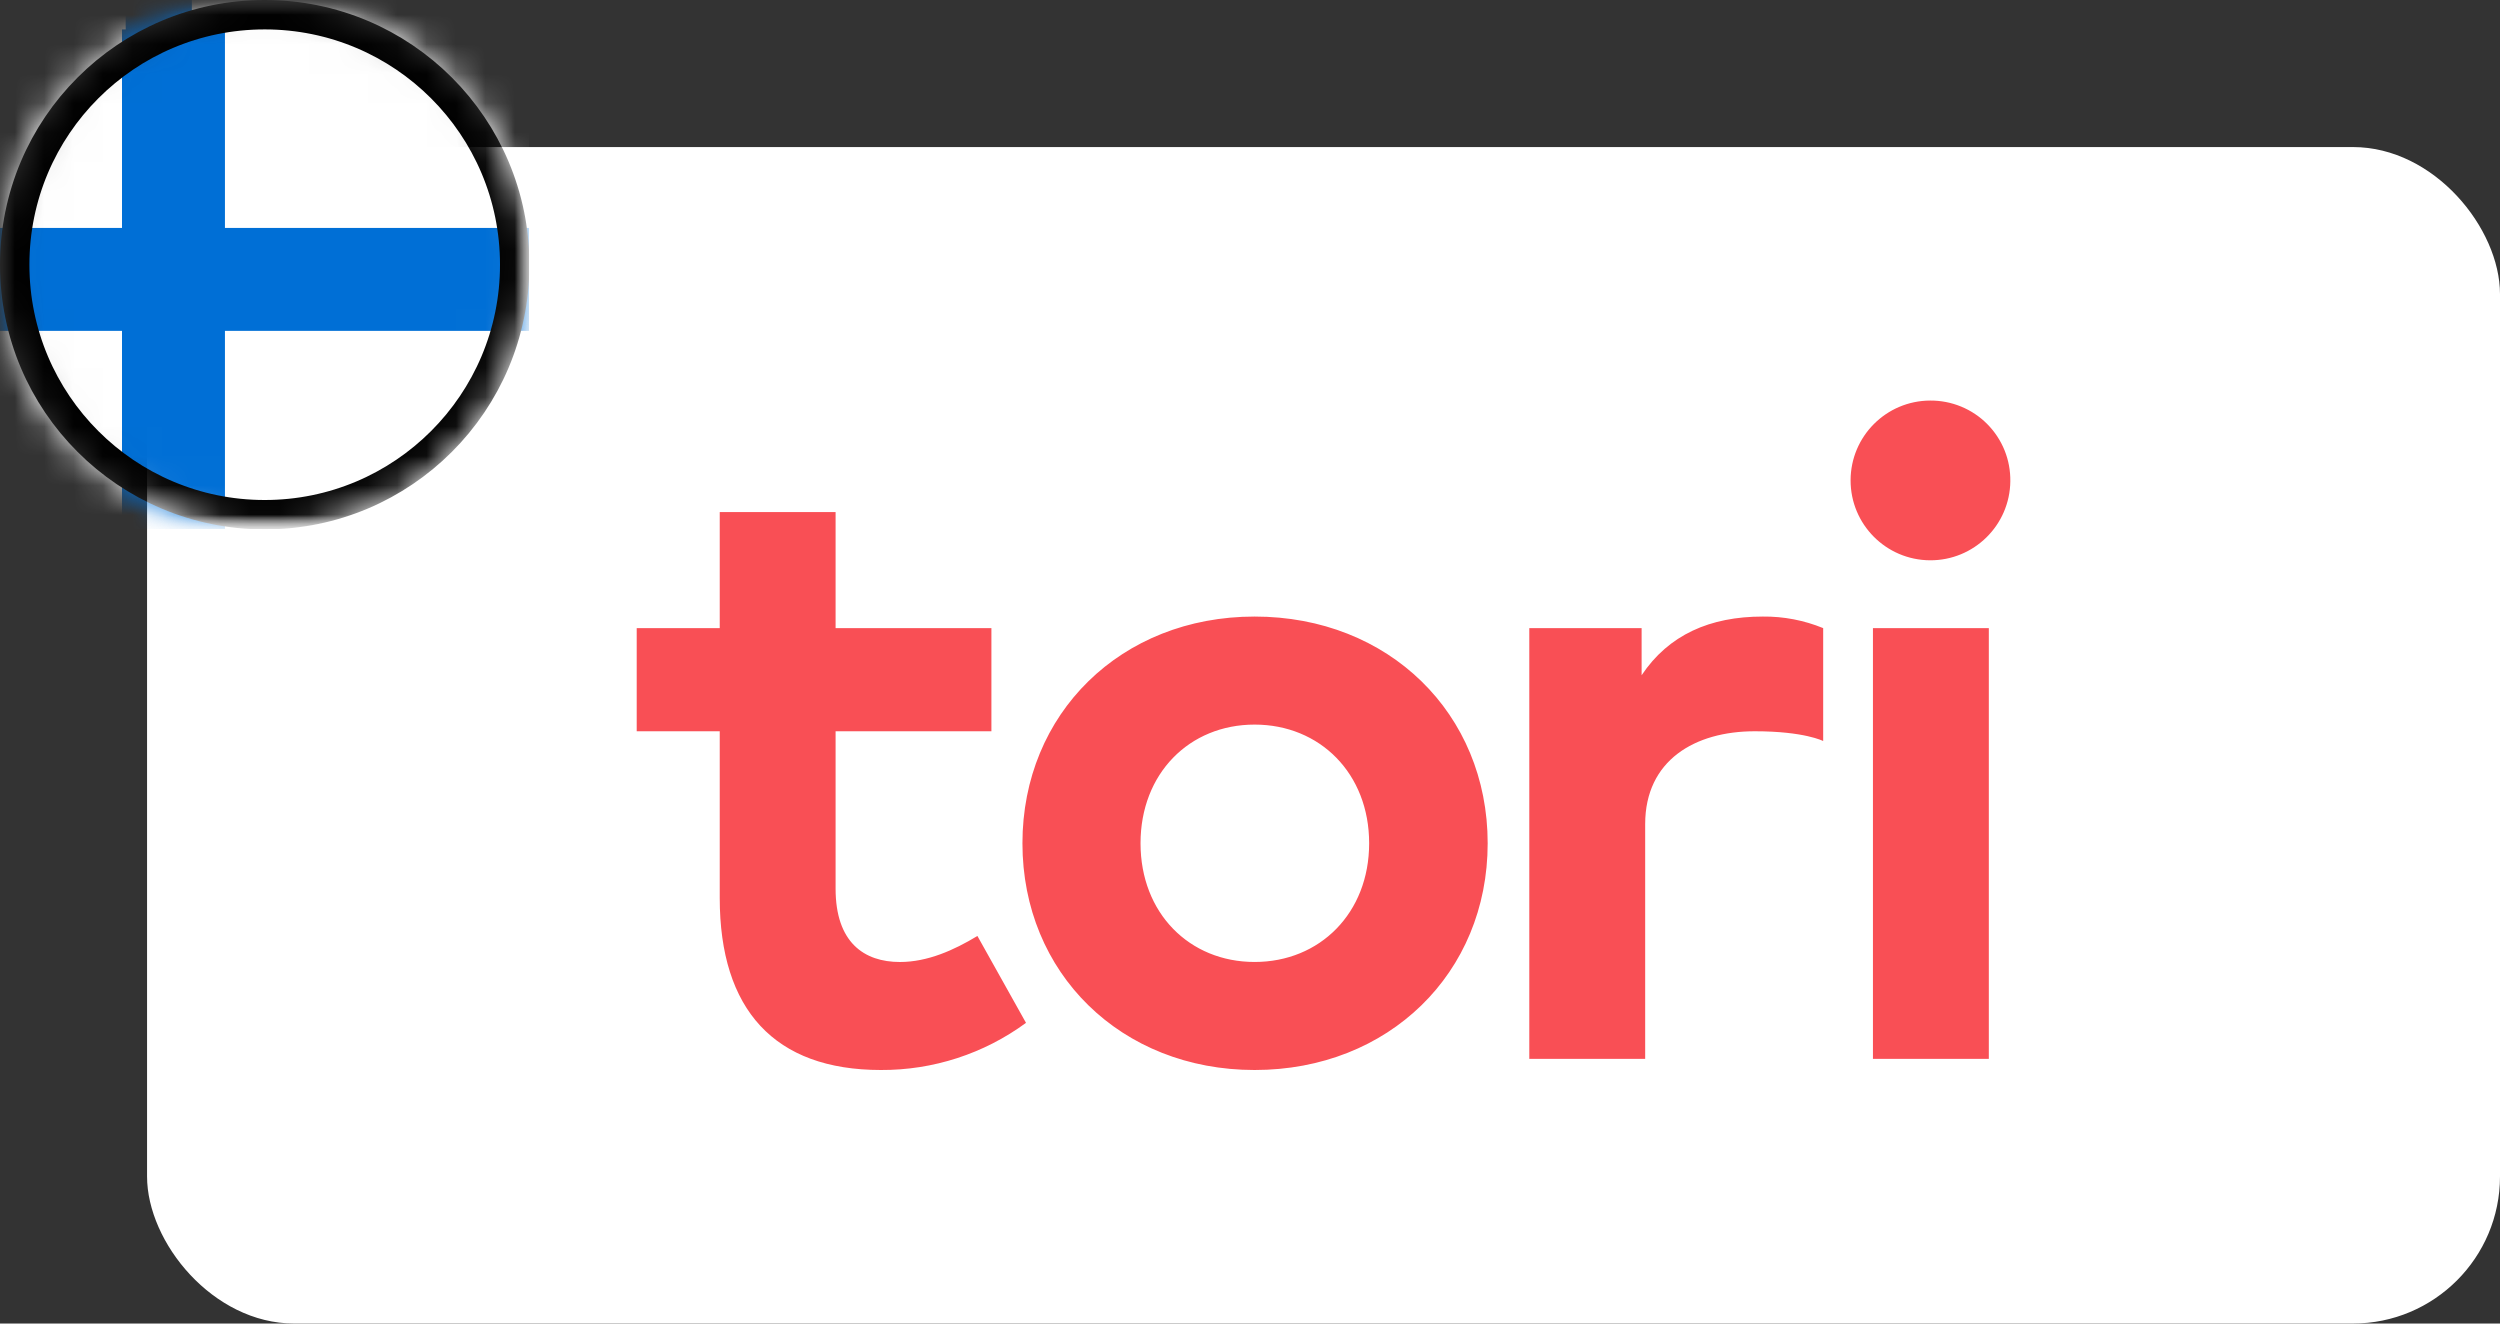
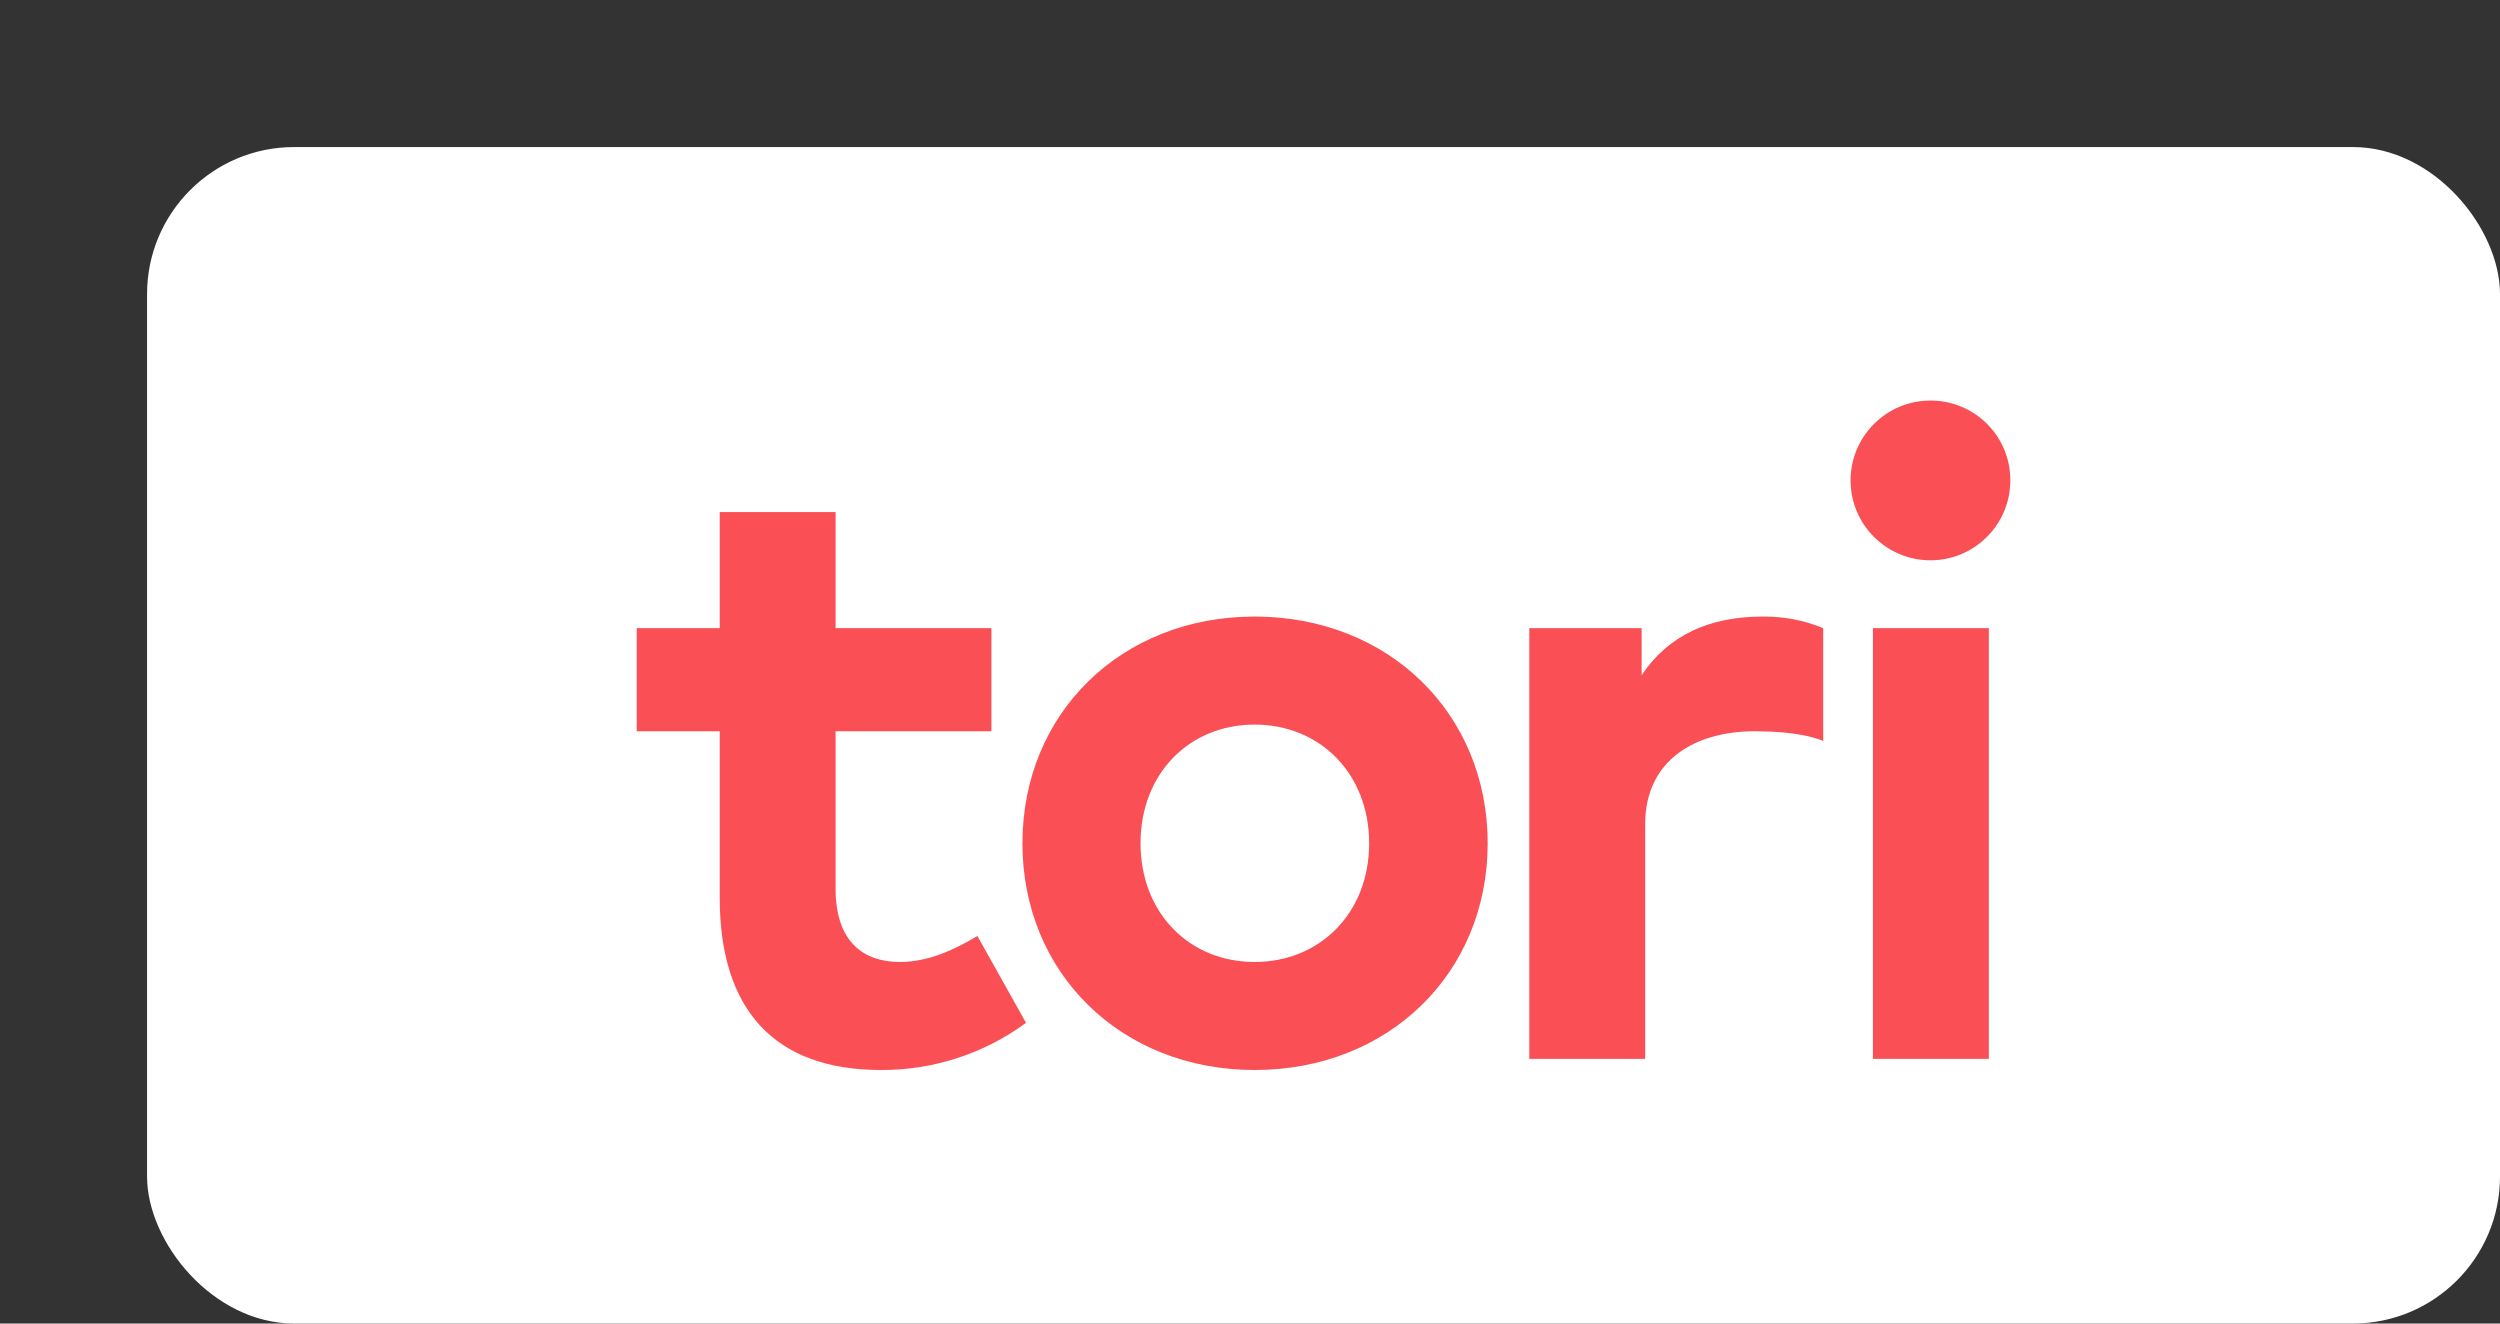
<svg xmlns="http://www.w3.org/2000/svg" width="85" height="45" viewBox="0 0 85 45" fill="none">
  <rect x="0" y="0" width="85" height="45" fill="#333333" stroke="none" />
  <rect x="5" y="5" width="80" height="40" rx="5" fill="white" />
  <g clip-path="url(#clip0_17879_15284)">
    <path d="M68.351 16.363C68.335 17.858 67.114 19.059 65.619 19.05C64.124 19.041 62.918 17.826 62.92 16.331C62.922 14.836 64.132 13.624 65.627 13.619C65.987 13.617 66.344 13.686 66.677 13.823C67.01 13.96 67.313 14.162 67.566 14.418C67.82 14.674 68.02 14.977 68.155 15.311C68.29 15.645 68.356 16.003 68.351 16.363ZM42.657 20.963C38.114 20.963 34.763 24.258 34.763 28.672C34.763 33.085 38.114 36.38 42.657 36.38C47.215 36.38 50.581 33.085 50.581 28.672C50.581 24.258 47.215 20.963 42.657 20.963ZM42.657 24.636C44.875 24.636 46.551 26.298 46.551 28.672C46.551 31.045 44.875 32.707 42.657 32.707C40.438 32.707 38.778 31.044 38.778 28.672C38.778 26.299 40.438 24.636 42.657 24.636ZM59.935 20.963C58.139 20.963 56.735 21.583 55.815 22.958V21.356H51.996V36.002H55.936V28.021C55.936 25.845 57.634 24.863 59.661 24.863C61.355 24.863 61.988 25.195 61.988 25.195V21.356C61.337 21.089 60.639 20.955 59.935 20.963L59.935 20.963ZM67.62 21.356H63.68V36.002H67.62V21.356ZM33.708 21.356H28.41V17.411H24.471V21.356H21.648V24.863H24.471V30.531C24.471 34.325 26.327 36.38 29.95 36.38C31.724 36.389 33.454 35.827 34.884 34.777L33.232 31.823C32.432 32.307 31.535 32.708 30.599 32.708C29.376 32.708 28.41 32.042 28.41 30.213V24.863H33.708V21.356Z" fill="#F94F55" />
  </g>
  <g clip-path="url(#clip1_17879_15284)">
    <mask id="mask0_17879_15284" style="mask-type:luminance" maskUnits="userSpaceOnUse" x="0" y="0" width="18" height="18">
      <path d="M18 0H0V18H18V0Z" fill="white" />
    </mask>
    <g mask="url(#mask0_17879_15284)">
      <mask id="mask1_17879_15284" style="mask-type:luminance" maskUnits="userSpaceOnUse" x="0" y="0" width="18" height="18">
-         <path d="M9 0.5C13.694 0.5 17.5 4.306 17.5 9C17.5 13.694 13.694 17.5 9 17.5C4.306 17.5 0.5 13.694 0.5 9C0.5 4.306 4.306 0.5 9 0.5Z" fill="white" stroke="white" />
-       </mask>
+         </mask>
      <g mask="url(#mask1_17879_15284)">
        <mask id="mask2_17879_15284" style="mask-type:luminance" maskUnits="userSpaceOnUse" x="-4" y="0" width="26" height="18">
          <path d="M21.148 0H-3.602V18H21.148V0Z" fill="white" />
        </mask>
        <g mask="url(#mask2_17879_15284)">
-           <path d="M21.148 0H-3.602V18H21.148V0Z" fill="white" />
          <path fill-rule="evenodd" clip-rule="evenodd" d="M4.148 7.75V1H7.648V7.75H21.148V11.25H7.648V19H4.148V11.25H-3.602V7.75H4.148Z" fill="#006FD6" />
          <path fill-rule="evenodd" clip-rule="evenodd" d="M4.273 7.875V0H6.523V7.875H21.148V10.125H6.523V18H4.273V10.125H-3.602V7.875H4.273Z" fill="#006FD6" />
          <path d="M9 0.5C13.694 0.5 17.5 4.306 17.5 9C17.5 13.694 13.694 17.5 9 17.5C4.306 17.5 0.5 13.694 0.5 9C0.5 4.306 4.306 0.5 9 0.5Z" stroke="black" />
        </g>
      </g>
    </g>
  </g>
  <defs>
    <clipPath id="clip0_17879_15284">
      <rect width="46.703" height="22.761" fill="white" transform="translate(21.648 13.619)" />
    </clipPath>
    <clipPath id="clip1_17879_15284">
      <rect width="18" height="18" fill="white" />
    </clipPath>
  </defs>
</svg>